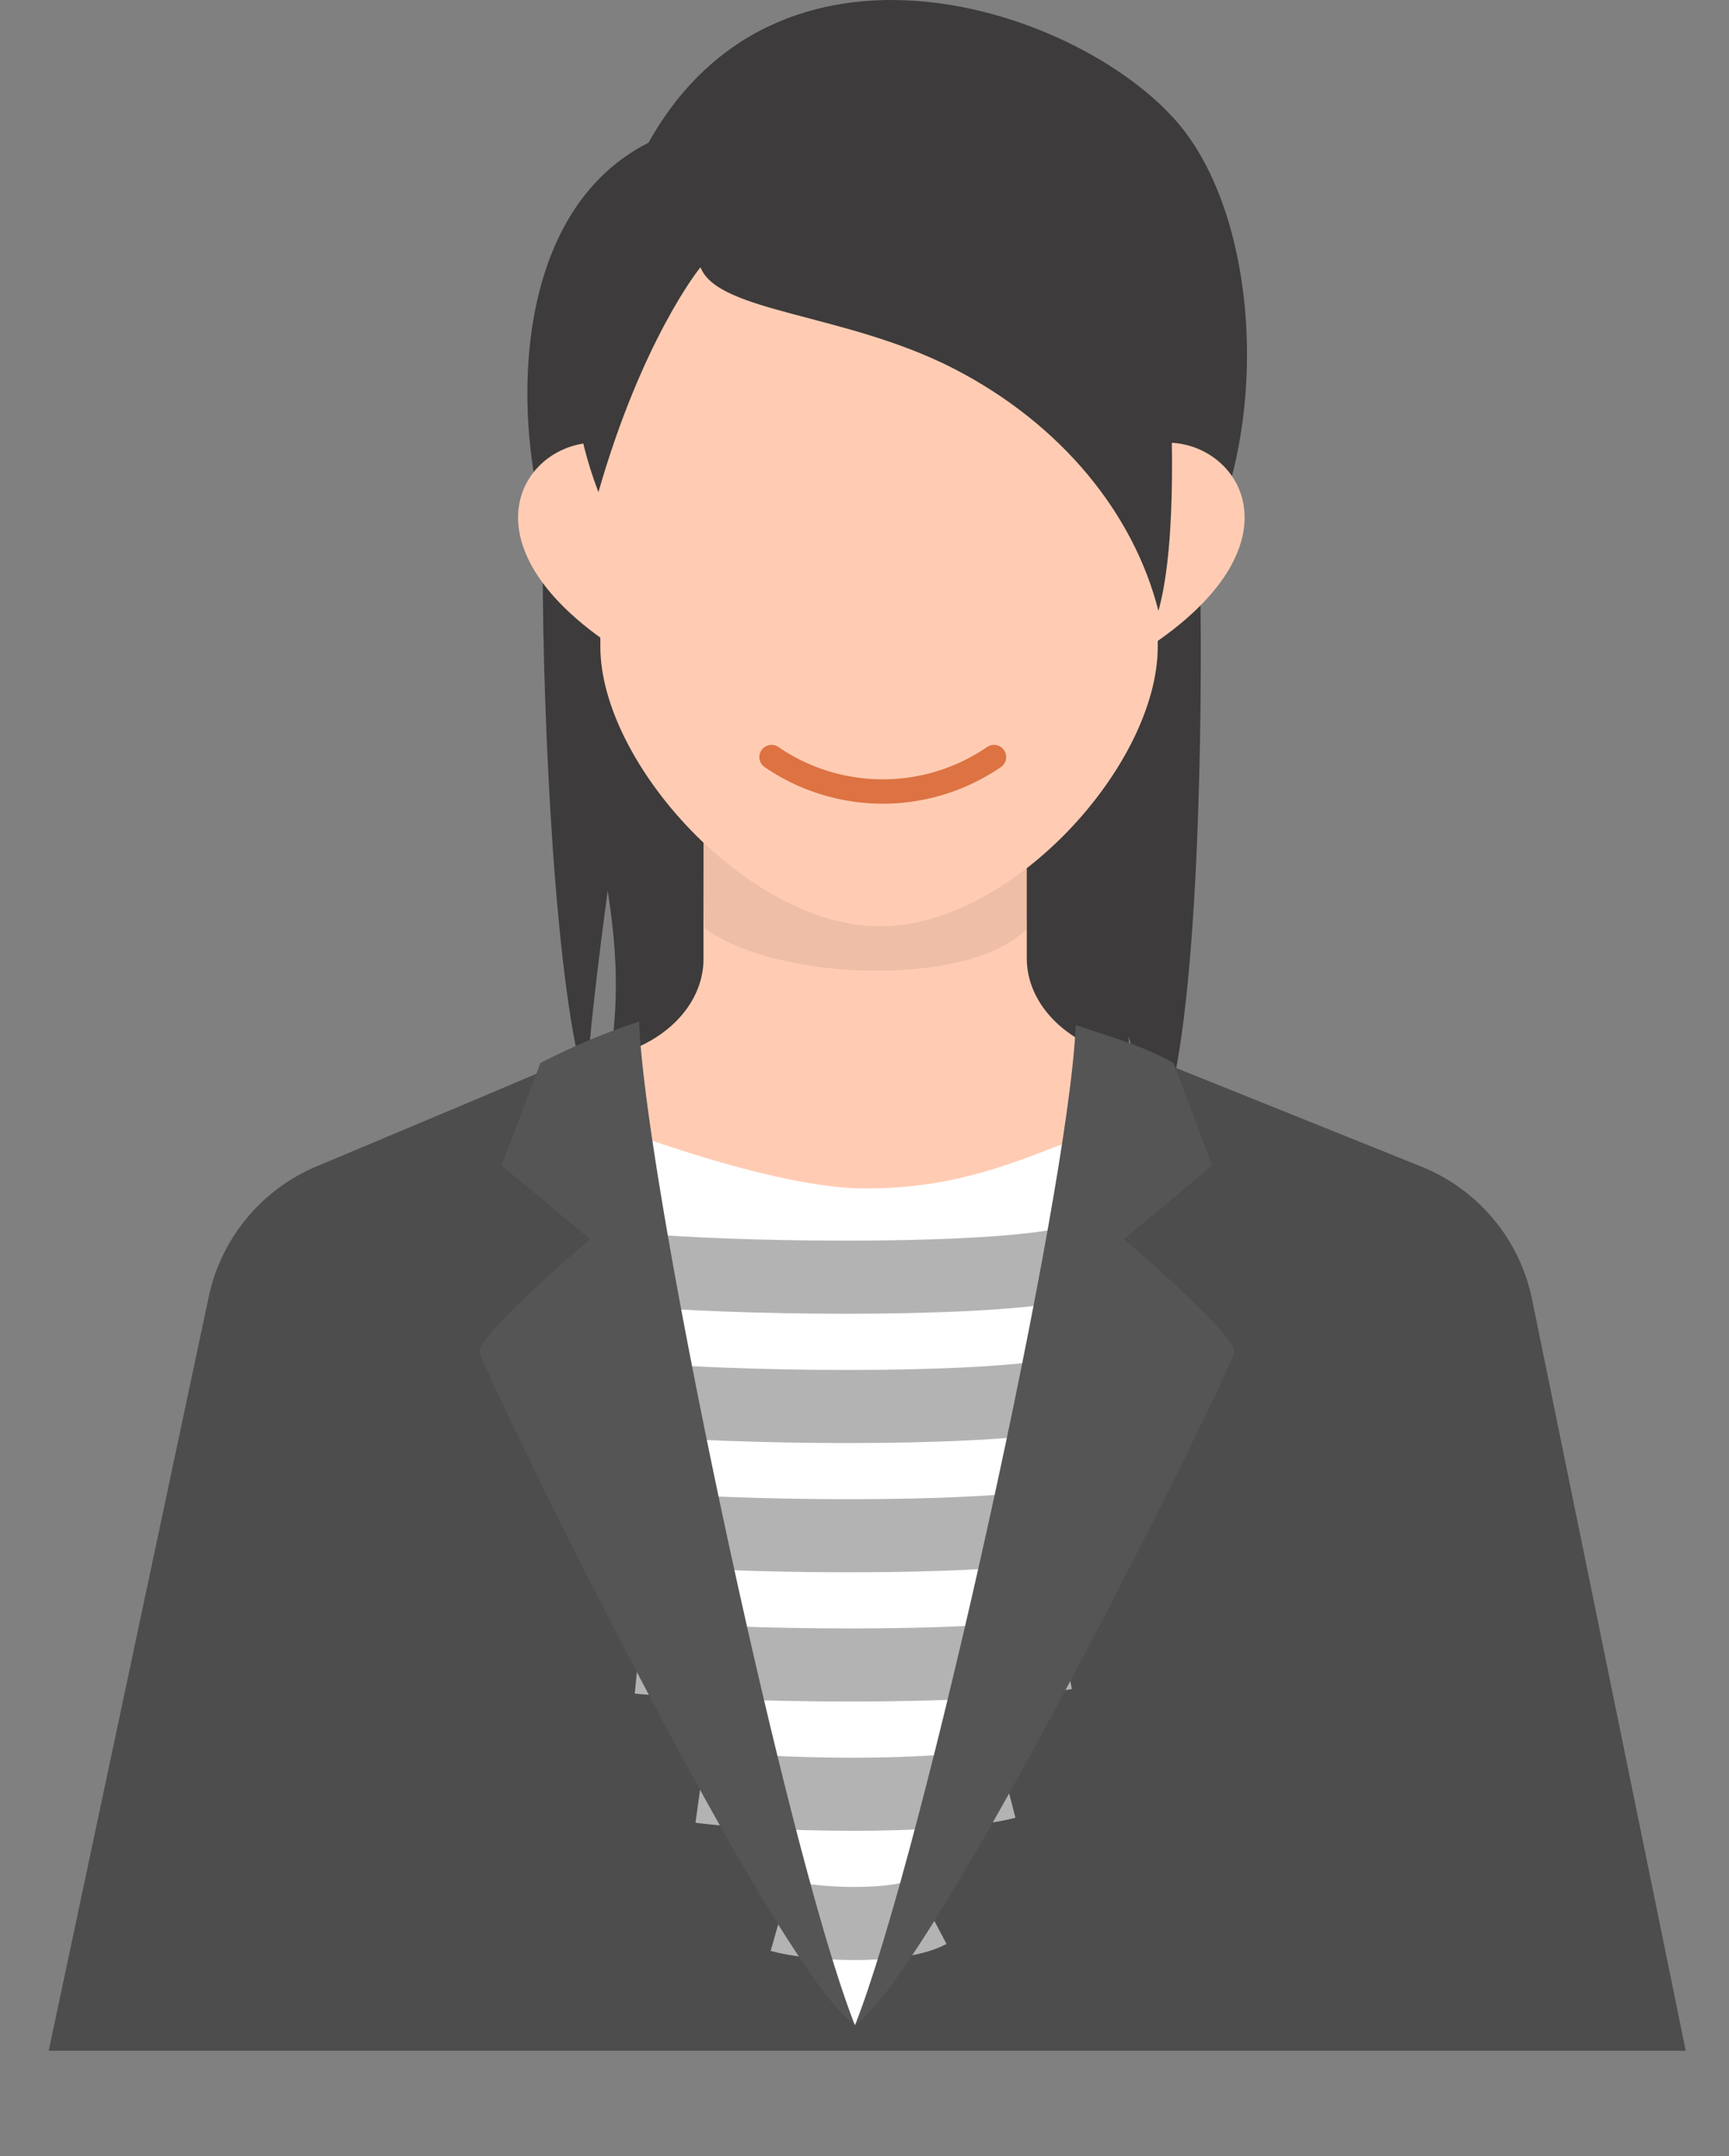
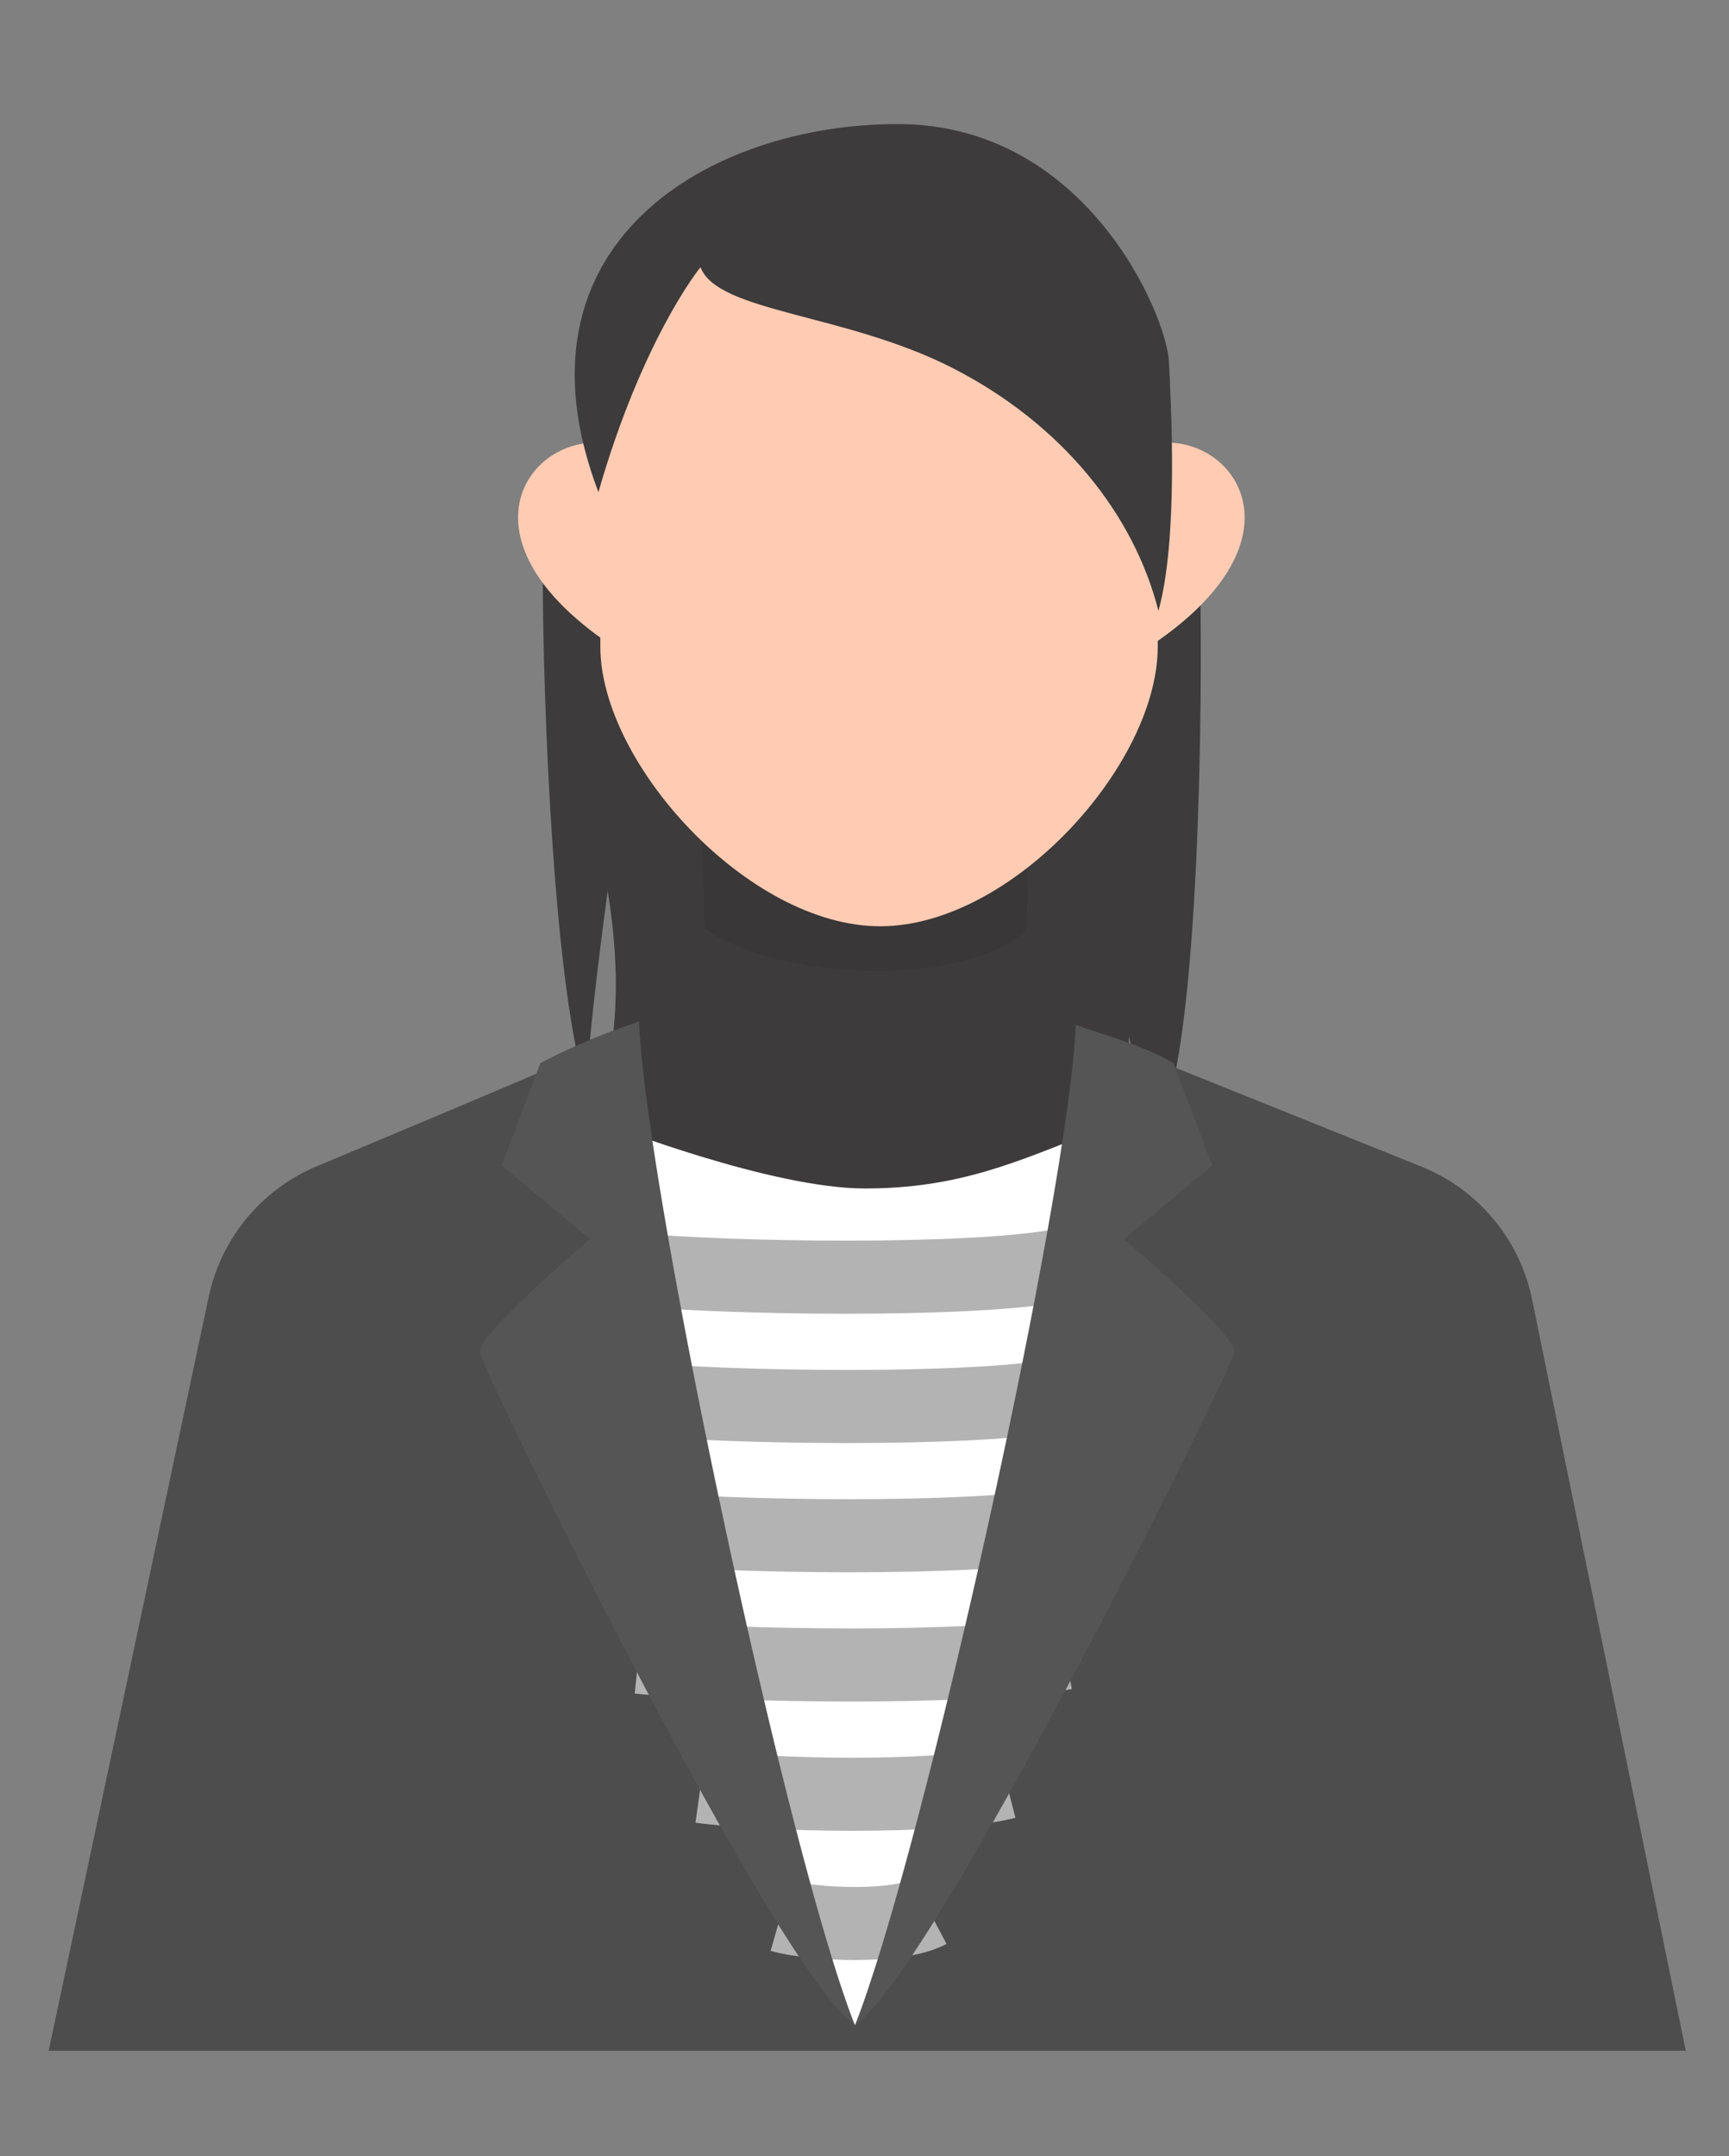
<svg xmlns="http://www.w3.org/2000/svg" width="142" height="177" viewBox="0 0 142 177">
  <rect x="0" y="0" width="142" height="177" fill="#808080" stroke="none" />
  <g transform="translate(21103 15364)">
    <rect width="142" height="177" transform="translate(-21103 -15364)" fill="none" opacity="0.459" />
    <g transform="translate(160.999 -30.38)">
      <g transform="translate(-21260 -15333.62)">
        <path d="M543.014,784.25c0,12.14,1,35.182,3.621,43.014,0-3.916,1.718-16.385,1.718-16.385,2.418,15.273-2.927,14.7,2.714,26.055s34.049,1.555,36.265-.4,4.835-10.477,3.431-16.841c-.2,4.7,3.419,8.827,3.016,10.394,3.224-7.441,3.431-35.065,3.229-44.464" transform="translate(-502.442 -737.76)" fill="#3d3b3b" />
-         <path d="M590.5,855.812l1.408,14.775-70.247-.873,1.252-13.633,15.332-7.112c3.24-1.5,5.225-4.224,5.225-7.161V826.666H570.02v15.081c0,2.97,2.028,5.715,5.325,7.207Z" transform="translate(-489.692 -763.085)" fill="#ffccb3" />
        <path d="M574.852,821.333l.469,14.775c6.1,4.432,21.747,4.835,26.44.067.156-4.566,0-13.633,0-13.633" transform="translate(-521.451 -759.901)" opacity="0.07" />
        <path d="M491.149,898.621s-2.485-17.394-3.022-17.125c-3.773,1.667-15.859,6.745-23.785,10.066a15,15,0,0,0-8.874,10.718l-13.142,61.887H576.775l-12.62-61.673a15,15,0,0,0-9.1-10.911l-21.594-8.677-5.037,18.535Z" transform="translate(-442.326 -795.819)" fill="#4d4d4d" />
        <path d="M577.413,903.238c-7.714,0-21.087-5.238-21.087-5.238s3.089,39.623,20.281,73.94c10.208-19.14,23.505-53.524,20.013-73.537C589.846,901.089,585.128,903.238,577.413,903.238Z" transform="translate(-510.39 -805.675)" fill="#fff" />
        <g transform="translate(48.026 103.876)">
          <path d="M561.514,927c7.454.739,27.4,1.075,35.056-.336" transform="translate(-561.514 -926.667)" fill="none" stroke="#b3b3b3" stroke-miterlimit="10" stroke-width="6" />
          <path d="M561.848,953.336c7.454.739,27.4,1.075,35.056-.336" transform="translate(-561.713 -942.389)" fill="none" stroke="#b3b3b3" stroke-miterlimit="10" stroke-width="6" />
          <path d="M562.181,979.669c7.454.739,27.4,1.074,35.056-.336" transform="translate(-561.912 -958.112)" fill="none" stroke="#b3b3b3" stroke-miterlimit="10" stroke-width="6" />
          <path d="M562.514,1006c7.454.739,27.4,1.075,35.056-.336" transform="translate(-562.111 -973.834)" fill="none" stroke="#b3b3b3" stroke-miterlimit="10" stroke-width="6" />
          <path d="M575.181,1032.336c5.341.739,19.631,1.075,25.117-.336" transform="translate(-569.674 -989.557)" fill="none" stroke="#b3b3b3" stroke-miterlimit="10" stroke-width="6" />
          <path d="M591.514,1058.669c2.6.739,9.553,1.074,12.223-.336" transform="translate(-579.426 -1005.279)" fill="none" stroke="#b3b3b3" stroke-miterlimit="10" stroke-width="6" />
        </g>
        <path d="M543.25,877c.521,13.616,12.088,68.1,17.73,82.4-6.649-4.634-30.624-53.86-30.825-55.271s9.066-9.267,9.066-9.267l-7.253-6.044,3.173-8.411A54.173,54.173,0,0,1,543.25,877Z" transform="translate(-494.762 -793.137)" fill="#555" />
        <path d="M624.791,877.667c-.52,13.616-12.491,67.829-18.133,82.133,6.649-4.634,30.957-53.86,31.158-55.271s-9.066-9.267-9.066-9.267L636,889.218l-3.173-8.411C630.225,879.265,626.588,878.355,624.791,877.667Z" transform="translate(-540.442 -793.535)" fill="#555" />
        <g transform="translate(38.55)">
-           <path d="M549.84,680.59c11.123-19.858,36.846-10.52,44.115-.829,6.228,8.3,7.129,25.7.184,36.913-6.352.875-50.415,1.428-51.98-2.418C538.831,706.078,537.592,686.789,549.84,680.59Z" transform="translate(-539.13 -668.874)" fill="#3d3b3b" />
          <path d="M546.269,759.365c-6.559-2.139-14.83,7.272.143,16.825" transform="translate(-537.997 -722.719)" fill="#ffccb3" />
          <path d="M665.341,759.365c6.559-2.139,14.829,7.272-.143,16.825" transform="translate(-613.943 -722.719)" fill="#ffccb3" />
          <path d="M554.767,717.279v20.91c0,9.563,12.164,22.95,22.977,22.95s22.8-13.26,22.8-22.95v-20.91c0-11.475-11.083-21.229-22.8-21.229C568.373,696.05,554.767,703.891,554.767,717.279Z" transform="translate(-548.01 -685.1)" fill="#ffccb3" />
          <path d="M559.871,705.91c1.435,3.73,11.954,3.761,20.819,8.328s14.781,11.942,16.789,19.878c1.626-5.833,1.055-16.632.863-20.457s-6.789-19.507-22.28-19.507S543.74,704,551.486,724.369C555.024,712.034,559.68,706.1,559.871,705.91Z" transform="translate(-544.888 -683.967)" fill="#3d3b3b" />
        </g>
      </g>
-       <path d="M3518.158-17601.115a16.165,16.165,0,0,0,18.27,0" transform="translate(-24718.793 2329.643)" fill="none" stroke="#dd7242" stroke-linecap="round" stroke-width="2" />
    </g>
  </g>
</svg>